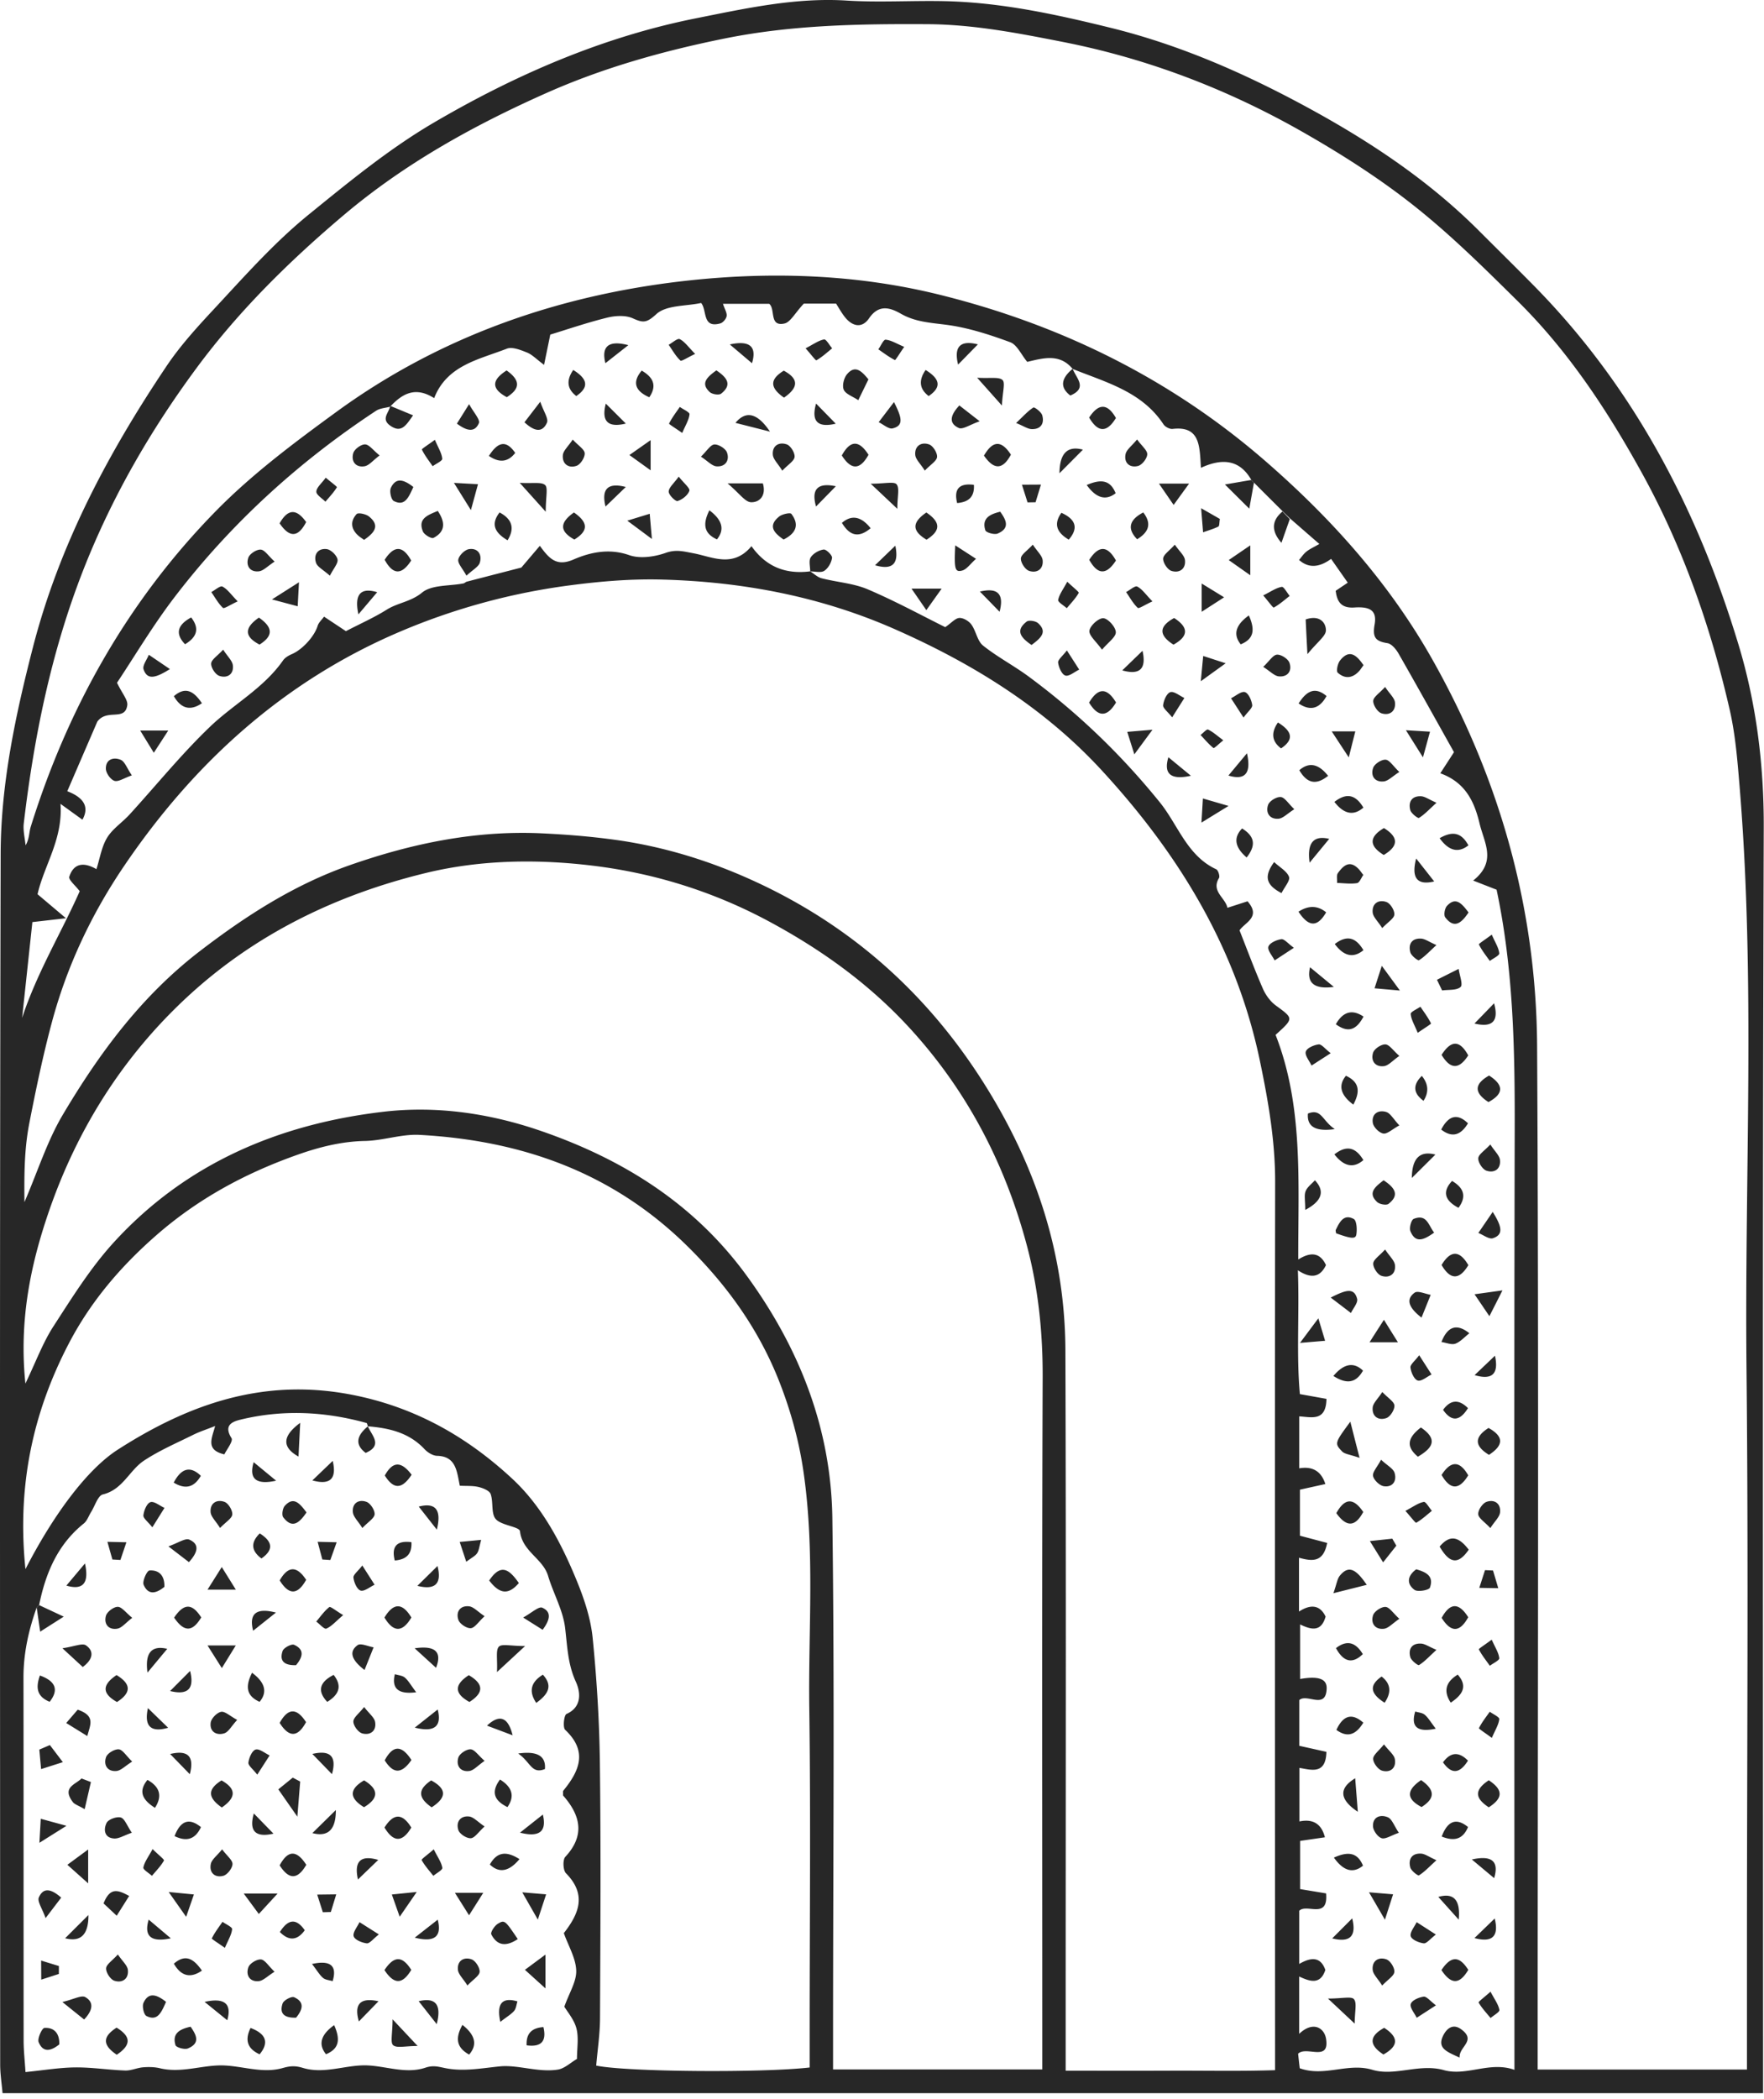
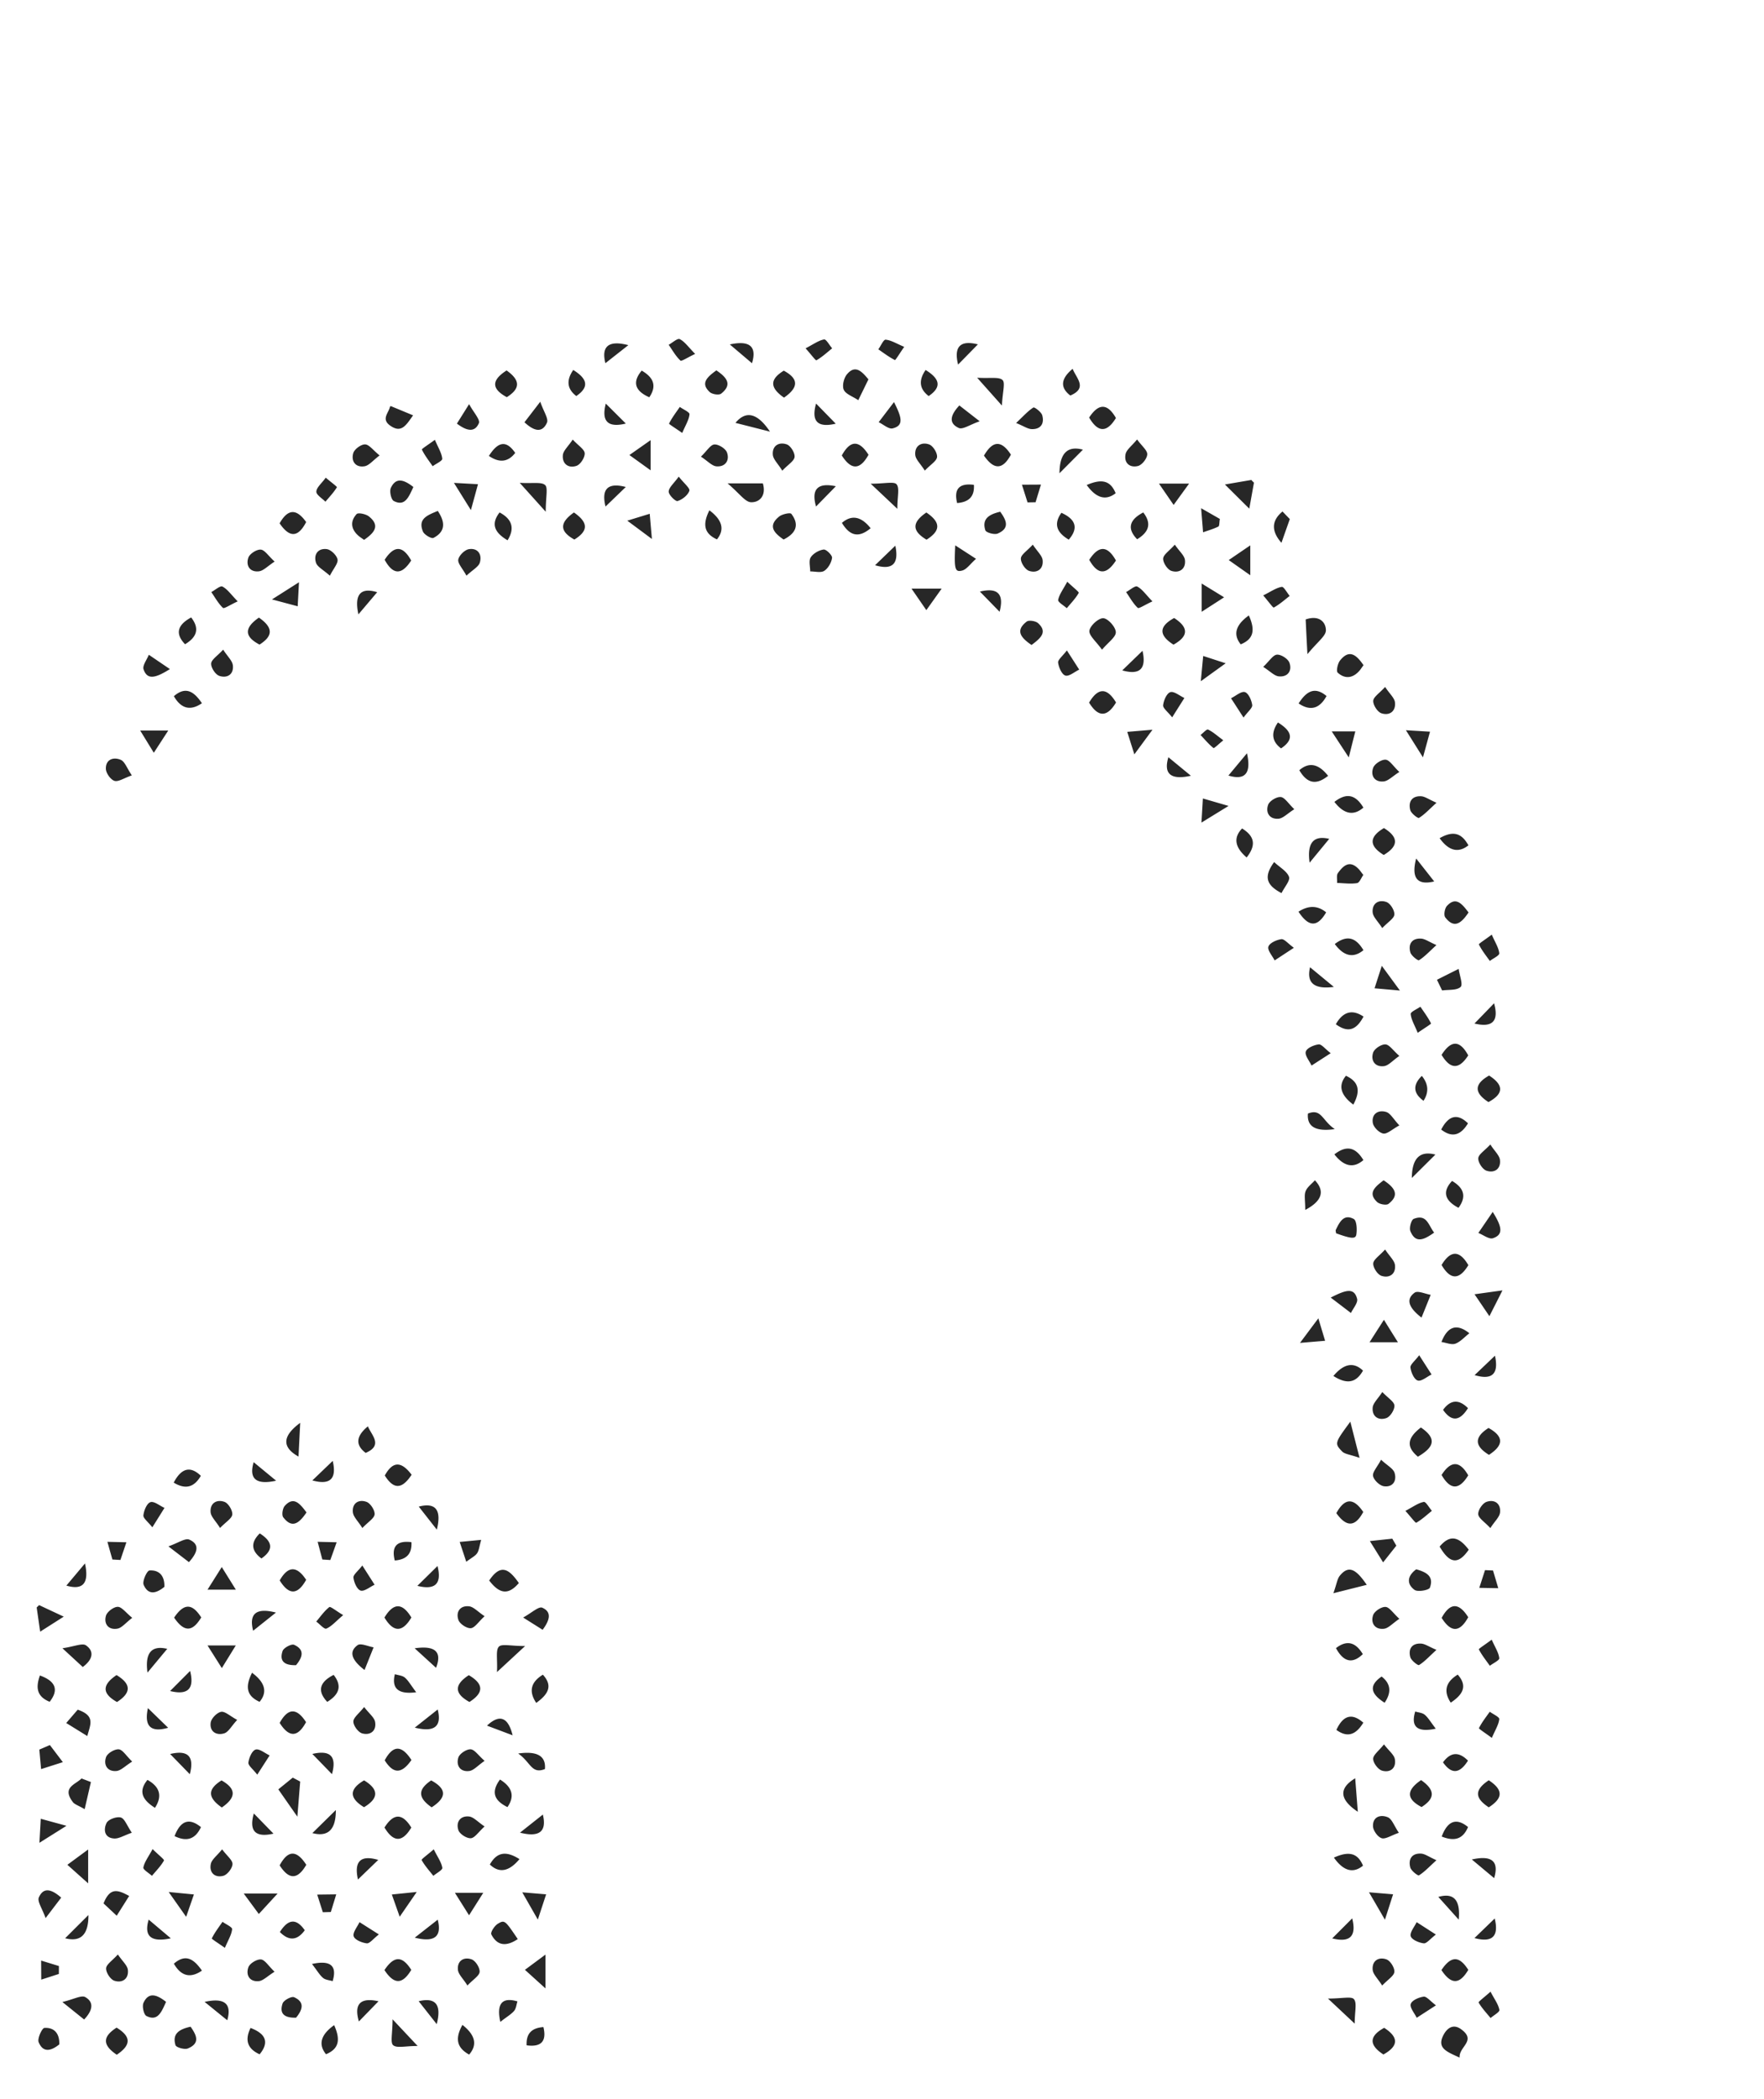
<svg xmlns="http://www.w3.org/2000/svg" width="232" height="276" fill="none">
-   <path d="M3.348 206.317c3.695-7.186 8.13-13.135 12.143-15.71 9.362-6.008 19.18-9.457 30.723-7.23 8.35 1.613 15.197 5.525 21.161 11.059 3.919 3.636 6.48 8.511 8.516 13.495.965 2.363 1.8 4.892 2.053 7.411.55 5.491.885 11.02.953 16.54.139 11.168.068 22.339.017 33.51-.01 2.088-.33 4.174-.502 6.202 3.97.837 21.823.971 28.073.25v-4.774c0-14.127.147-28.255-.048-42.38-.145-10.448.761-20.911-.789-31.356-.6-4.046-1.683-7.901-3.132-11.611-2.692-6.892-6.9-12.774-12.26-18.017-9.819-9.603-21.716-13.759-35.067-14.486-2.374-.129-4.788.752-7.191.8-3.136.063-6.07.816-8.97 1.847-6.78 2.412-12.95 5.727-18.458 10.541-4.727 4.131-8.65 8.748-11.512 14.23-4.745 9.092-6.832 18.781-5.71 29.679Zm133.735 65.788v-5.191c0-28.593-.058-57.186.047-85.778.023-5.892-.562-11.662-2.062-17.313-2.873-10.818-7.928-20.52-15.55-28.778-5.232-5.669-11.346-10.082-18.188-13.787-7.378-3.994-15.191-6.428-23.295-7.424-7.246-.89-14.752-.806-21.942.931-11.817 2.853-22.572 8.058-31.548 16.395-8.362 7.768-14.343 17.231-18.065 27.983-2.466 7.12-3.994 14.495-3.139 22.776 1.401-2.912 2.298-5.385 3.693-7.535 2.464-3.801 4.897-7.71 7.935-11.034 9.502-10.398 21.744-15.571 35.504-17.174 6.989-.814 13.988.228 20.617 2.508 10.79 3.713 20.17 9.539 27.077 18.998 6.986 9.566 11.144 20.167 11.303 31.936.306 22.672.092 45.352.093 68.03v4.457h27.52Zm3.075.165c4.902 0 9.318.016 13.733-.004 4.549-.021 9.099.088 13.806-.069v-2.912c-.009-37.957-.041-75.914.008-113.87.008-5.392-.895-10.601-1.988-15.85-3.088-14.887-10.702-27.303-20.833-38.292-7.607-8.254-16.999-14.049-27.218-18.553-9.736-4.29-19.99-6.227-30.565-6.514-4.052-.11-8.072.222-12.141.757a85.118 85.118 0 0 0-22.29 6.065c-15.296 6.49-27.133 17.24-36.358 30.849-4.26 6.286-7.512 13.134-9.507 20.603-1.167 4.366-2.074 8.725-2.938 13.143-.672 3.434-.687 6.689-.653 10.44 1.777-4.124 3-8.043 5.038-11.479 4.821-8.126 10.362-15.634 18.042-21.531 6.12-4.701 12.49-8.772 19.73-11.303 8.135-2.846 16.513-4.59 25.228-4.179 3.241.154 6.436.409 9.67.855 6.488.898 12.62 2.819 18.456 5.514 12.712 5.869 22.739 14.848 30.208 26.788 6.692 10.7 10.49 22.213 10.534 34.818.103 29.74.036 59.481.038 89.221v5.503Zm89.599-.153v-15.6c0-25.472.206-50.946-.057-76.416-.271-25.571 1.199-51.166-.912-76.711-.279-3.381-.55-6.805-1.306-10.097-2.497-10.899-6.176-21.408-11.605-31.217-4.485-8.118-9.585-15.861-16.214-22.424-4.418-4.368-8.854-8.768-13.716-12.614-4.55-3.604-9.511-6.767-14.563-9.65-9.872-5.632-20.422-9.679-31.591-11.873-5.856-1.151-11.739-2.3-17.765-2.334-8.958-.05-17.852.09-26.723 1.882-8.098 1.636-16.014 3.86-23.486 7.187-9.485 4.222-18.559 9.225-26.62 16.041-7.164 6.058-13.784 12.578-19.325 20.067-6.078 8.215-11.184 17.042-14.941 26.64-4.205 10.741-6.459 21.886-7.807 33.266-.112.939.148 1.922.235 2.885.514-.849.448-1.693.682-2.443 4.913-15.73 12.836-29.783 24.378-41.54 4.753-4.84 10.295-8.976 15.8-12.992 13.906-10.146 29.805-15.553 46.71-17.332 10.825-1.138 21.874-.749 32.586 1.897 15.951 3.938 30.423 11.054 42.841 21.83 8.649 7.504 16.303 16.013 21.995 26.091 8.912 15.786 13.7 32.806 13.807 50.874.238 43.055.074 86.111.074 129.168v5.415h27.523Zm-123.2-196.994.009.01c.496.31.954.762 1.493.901 2.019.522 4.185.653 6.072 1.457 3.661 1.56 7.17 3.478 10.186 4.971.84-.579 1.339-1.188 1.863-1.21.526-.023 1.251.414 1.58.872.612.853.773 2.154 1.53 2.76 1.883 1.506 4.061 2.64 6.005 4.077 6.456 4.77 12.174 10.265 17.25 16.542 2.388 2.956 3.579 7.015 7.406 8.792.263.12.51.91.37 1.151-1.06 1.761.83 2.565 1.109 3.916.953-.307 1.831-.592 2.645-.855 1.839 2.099-.378 2.78-1.052 3.822 1.035 2.624 1.988 5.188 3.08 7.69.362.822.969 1.656 1.684 2.182 2.357 1.731 2.398 1.677-.025 3.869 3.68 9.394 2.957 19.363 2.982 29.538 1.676-1.059 2.883-.894 3.647.732-.764 1.607-1.955 1.831-3.696.684.213 5.69-.214 11.049.263 16.281 1.404.25 2.463.441 3.498.627-.057 3.027-1.979 2.389-3.581 2.3v6.832c1.753-.303 2.897.385 3.433 2.065-1.191.264-2.373.525-3.342.741v6.054l3.581.948c-.509 2.637-2.013 2.409-3.705 1.948v7.076c1.586-1.03 2.785-.836 3.499.661-.591 2.118-1.971 1.697-3.351 1.032v7.172c2.431-.424 3.548-.012 3.491 1.282-.115 2.796-2.579.586-3.597 1.487v6.018l3.564.794c-.074 3.062-2.029 2.351-3.548 2.111v7.041c1.791-.375 2.907.32 3.351 2.084l-3.261.474v6.335l3.417.567c.312 3.475-2.554 1.29-3.532 2.282v6.993c1.594-.928 2.817-.951 3.433.79-.657 2.006-2.061 1.509-3.441.862v7.539c1.791-1.707 3.285-.825 3.532.639.509 3.121-2.604.892-3.672 1.978.074.687.14 1.301.214 1.909 3.261 1.172 6.333-.766 9.544.201 2.973.895 6.168-.865 9.404.042 3.006.842 6.046-1.199 9.29-.035v-5.92c0-39.253-.058-78.508.033-117.761.024-10.573-.173-21.097-2.382-31.49-.822-.32-1.668-.648-3.08-1.201 3.154-2.517 1.445-4.96.837-7.523-.714-3-1.946-5.414-5.158-6.583.657-1.018 1.15-1.772 1.799-2.776-2.398-4.277-4.821-8.647-7.302-12.982-.328-.56-.903-1.264-1.453-1.35-1.569-.25-1.988-.75-1.684-2.461.312-1.786-.542-2.376-2.653-2.231-1.676.115-2.292-.69-2.464-2.197.542-.367 1.068-.716 1.585-1.066l-2.193-3.127c-1.599 1.175-3.003 1.221-4.213.138.32-.369.591-.798.969-1.095.443-.352.977-.589 1.7-1.005-1.388-1.203-2.604-2.265-3.827-3.327-.337-.323-.666-.645-.994-.967a1493.17 1493.17 0 0 1-3.778-3.768 3.096 3.096 0 0 1-.346-.355c-1.494-2.617-3.736-2.932-6.628-1.596-.189-2.761-.049-5.546-3.729-5.115-.379.044-.979-.269-1.196-.6-2.842-4.314-7.561-5.517-11.941-7.284l-.015-.013c-1.715-2.073-3.906-1.4-5.965-.918-.798-.964-1.341-2.253-2.237-2.583-2.699-.994-5.496-1.904-8.331-2.283-2.1-.28-4.119-.362-6.036-1.456-1.406-.801-2.904-1.303-4.197.592-.952 1.395-2.248 1.057-3.227-.217-.471-.614-.848-1.302-1.109-1.71h-4.249c-1.182 1.263-1.757 2.443-2.553 2.616-2.035.444-1.144-1.892-1.995-2.59h-6.084c.234.71.546 1.186.483 1.607-.054.366-.477.868-.832.967-2.406.673-1.716-1.713-2.521-2.685-2.024.432-4.58.264-5.888 1.46-1.292 1.18-1.736 1.171-3.099.556-.953-.43-2.298-.352-3.367-.089-2.62.644-5.182 1.526-7.486 2.228l-.82 3.98c-1.023-.76-1.573-1.358-2.254-1.627-.833-.331-1.927-.779-2.644-.499-3.678 1.436-7.872 2.171-9.556 6.501-2.466-1.568-4.161-.586-5.714 1.042l-.095.086c-.613.17-1.32.199-1.826.531-10.157 6.688-19.049 14.783-26.448 24.43-2.91 3.792-5.36 7.935-7.627 11.332.684 1.432 1.448 2.26 1.348 2.963-.306 2.145-2.665.407-3.94 2.152-1.153 2.67-2.55 5.904-3.95 9.15 2.24.857 2.904 2.105 1.993 3.744l-2.885-2.082c.337 4.649-2.173 8.117-3.017 11.882l3.738 3.157-4.418.506-1.35 12.594c1.967-5.98 5.198-11.275 7.575-16.655-.568-.755-1.499-1.501-1.369-1.907.555-1.731 1.854-1.989 3.568-.992.46-1.434.678-2.939 1.404-4.134.713-1.174 1.985-1.995 2.94-3.037 3.524-3.856 6.824-7.943 10.587-11.548 3.115-2.984 7.063-5.073 9.608-8.723.26-.371.732-.648 1.164-.834 1.409-.603 2.973-2.345 3.387-3.708.136-.447.553-.81.846-1.217l2.875 1.908c1.924-.998 3.72-1.792 5.367-2.826 1.456-.914 3.175-1.035 4.642-2.24 1.28-1.055 3.595-.849 5.45-1.212.153-.03.28-.188.433-.228 2.477-.646 4.957-1.282 7.18-1.856L71 71.767c1.24 1.702 2.195 2.768 4.428 1.8 2.18-.946 4.682-1.503 7.324-.574 1.411.496 3.32.225 4.793-.297 1.373-.486 2.347-.194 3.65.049 2.468.46 5.212 1.983 7.638-.932 1.979 2.79 4.605 3.711 7.723 3.31ZM4.824 211.359c-1.063 2.986-1.742 6.033-1.737 9.234.024 15.919.005 31.837.02 47.757.002 1.255.147 2.51.245 4.097 2.399-.239 4.474-.592 6.552-.613 2.186-.02 4.372.333 6.563.408.778.026 1.562-.357 2.353-.42.728-.058 1.496-.049 2.2.12 2.772.667 5.46-.382 8.08-.372 2.625.009 5.367 1.119 8.068.349.999-.285 1.654-.328 2.673-.019 2.694.82 5.435-.325 8.062-.337 2.62-.012 5.37 1.207 8.056.304 1.06-.355 1.725-.11 2.678.075 2.36.461 4.74-.011 7.125-.246 2.35-.23 5.033.83 7.605.426.886-.14 1.672-.914 2.517-1.406 0-1.402.247-2.776-.07-4.003-.305-1.171-1.198-2.188-1.593-2.865.646-1.826 1.612-3.305 1.564-4.75-.054-1.626-1.025-3.22-1.63-4.919 1.893-2.437 3.117-4.997.284-7.87-.393-.398-.448-1.776-.086-2.166 2.701-2.905 1.904-5.567-.303-8.069.018-.324-.037-.539.045-.64 2.127-2.598 3.224-5.167.24-7.982-.338-.319-.156-1.947.172-2.092 2.178-.961 1.764-3.067 1.237-4.213-1.077-2.34-1.127-4.672-1.42-7.103-.28-2.335-1.553-4.535-2.24-6.84-.682-2.284-3.396-3.197-3.694-5.861-.069-.623-2.45-.753-3.19-1.608-.632-.731-.295-2.227-.667-3.286-.159-.451-.999-.786-1.589-.931-.753-.182-1.567-.118-2.47-.167-.396-1.901-.49-3.872-2.99-3.932-.566-.014-1.245-.443-1.657-.883-2.03-2.171-4.657-2.767-7.447-2.998l.006.004c-.062-.151-.092-.413-.188-.441-5.514-1.526-11.073-1.793-16.65-.418-1.167.288-2.096.823-1.1 2.412.25.398-.652 1.521-.942 2.135-2.527-.597-1.626-2.124-1.212-3.731-1.14.453-2.04.738-2.875 1.154-2.185 1.084-4.453 2.056-6.477 3.393-1.924 1.271-2.792 3.818-5.409 4.448-.663.16-1.043 1.507-1.55 2.31-.32.51-.522 1.161-.965 1.515-3.452 2.772-5.025 6.547-5.875 10.73l-.32.31Zm227.052 63.862H.335c-.11-1.267-.311-2.516-.311-3.763-.012-53.061-.073-106.121.062-159.181.024-9.203 1.942-18.218 4.241-27.147 3.477-13.499 9.9-25.564 17.595-37.019 1.808-2.689 4.033-5.125 6.25-7.506 3.983-4.277 7.88-8.693 12.412-12.376 5.28-4.29 10.606-8.667 16.447-12.09C67.797 9.827 79.302 4.843 91.562 2.401 98.004 1.119 104.573-.346 111.32.073c4.254.266 8.54-.009 12.809.077 7.465.15 14.709 1.727 21.924 3.503 9.011 2.218 17.438 5.899 25.57 10.293 8.32 4.496 16.164 9.67 22.89 16.399 2.399 2.401 4.822 4.783 7.204 7.201 13.166 13.36 21.585 29.515 26.94 47.252 2.332 7.71 3.334 15.738 3.31 23.956-.173 53.553-.091 107.106-.091 160.659v5.807Z" fill="#272727" />
  <path d="M144.936 85.425c-.772-1.086-1.734-1.855-1.655-2.495.081-.658 1.205-1.675 1.825-1.642.622.034 1.623 1.155 1.646 1.828.023.647-.994 1.33-1.816 2.309Zm47.031 185.121c-1.642-.763-2.998-1.212-2.16-2.899.411-.84 1.224-1.652 2.349-.838 2.103 1.526-.312 2.285-.189 3.737ZM114.215 49.881l-1.335 2.735c-.759-.508-1.652-.796-1.908-1.367-.234-.526.007-1.532.409-2.02 1.092-1.323 1.956-.41 2.834.652ZM95.69 63.557h4.641c.48 1.647-.47 2.523-1.564 2.478-.773-.031-1.503-1.148-3.077-2.478Zm82.889 174.665c-2.42-1.614-2.535-3.083-.345-4.404.107 1.339.198 2.475.345 4.404Zm-6.628-152.207a630.516 630.516 0 0 1-.23-4.567c1.807-.624 2.661.383 2.661 1.431 0 .752-1.1 1.503-2.431 3.136Zm-.287 73.072c0-1.255-.164-1.931.049-2.459.214-.551.797-.96 1.224-1.439 1.352 1.438.928 2.737-1.273 3.898Zm24.344-8.603c.592.911 1.208 1.447 1.265 2.042.132 1.188-.747 1.759-1.782 1.4-.509-.179-1.101-1.084-1.068-1.628.025-.516.821-.99 1.585-1.814Zm-11.967-48.981c-.92.579-1.462 1.182-2.061 1.244-1.191.12-1.75-.761-1.38-1.791.181-.516 1.092-1.105 1.634-1.067.518.038.986.837 1.807 1.614Zm0 46.471c-.961.52-1.609 1.163-2.119 1.068-.55-.103-1.289-.85-1.371-1.404-.181-1.173.706-1.746 1.757-1.432.559.167.945.929 1.733 1.768Zm-19.794-67.053c.879 1.952.616 3.113-1.068 3.8-1.035-1.287-.679-2.553 1.068-3.8Zm15.055 34.123c-.271.371-.501 1.022-.829 1.073-.846.133-1.742.003-2.62-.023.032-.438-.107-.993.106-1.295.698-.965 1.536-1.776 2.719-.546.222.23.394.5.624.791ZM49.925 59.884c-.879.657-1.386 1.326-1.985 1.424-1.191.193-1.782-.677-1.48-1.724.15-.52 1.019-1.162 1.551-1.151.536.01 1.057.76 1.914 1.451Zm25.4-2.088c.752.813 1.546 1.287 1.574 1.804.03.55-.55 1.463-1.065 1.645-1.041.369-1.912-.228-1.808-1.398.053-.595.695-1.137 1.299-2.05Zm111.55 129.896c2.259 1.543 1.602 2.667-.394 3.843-1.544-1.286-1.429-2.444.394-3.843ZM92.186 60.043c.797-.766 1.26-1.57 1.769-1.601.55-.034 1.468.537 1.655 1.051.374 1.032-.203 1.917-1.377 1.825-.592-.046-1.137-.681-2.047-1.275Zm98.788 95.234c1.511.888 1.971 2.014.846 3.533-1.857-.972-2.139-2.15-.846-3.533ZM29.35 85.42c.594.921 1.208 1.462 1.275 2.063.136 1.21-.77 1.733-1.787 1.382-.512-.176-1.098-1.081-1.065-1.621.032-.52.817-.995 1.577-1.823Zm163.718 62.281c-.895 1.48-2.012 1.997-3.524.818.981-1.879 2.155-2.152 3.524-.818Zm-90.181-85.814c-.582-.936-1.194-1.491-1.244-2.093-.102-1.21.827-1.72 1.836-1.362.504.18 1.074 1.11 1.024 1.645-.049.532-.842.992-1.616 1.81Zm18.743-.009c-.586-.924-1.209-1.475-1.257-2.074-.095-1.189.811-1.732 1.83-1.365.509.184 1.083 1.107 1.038 1.646-.044.525-.841.987-1.611 1.793Zm48.596 44.521c-.928.585-1.486 1.205-2.078 1.251-1.199.095-1.724-.825-1.363-1.834.181-.503 1.109-1.066 1.651-1.02.526.045.985.836 1.79 1.603Zm-20.678-48.617c.639.88 1.363 1.44 1.337 1.962-.026.55-.687 1.392-1.218 1.526-1.084.273-1.876-.402-1.63-1.568.125-.587.803-1.055 1.511-1.92Zm29.763 48.407c-1.287 1.118-2.558.868-3.812-.751 1.635-1.271 2.81-.921 3.812.751Zm4.73 32.649c-.903.625-1.429 1.273-2.028 1.344-1.183.143-1.758-.747-1.421-1.776.164-.513 1.068-1.104 1.61-1.084.517.02 1.01.791 1.839 1.516Zm11.967 62.082c-.763-.827-1.56-1.304-1.593-1.828-.033-.539.567-1.438 1.092-1.62 1.035-.365 1.906.211 1.775 1.399-.066.598-.682 1.135-1.274 2.049Zm-32.049-88.176c-1.566-1.336-1.765-2.608-.599-3.816 1.445.91 2.02 2.015.599 3.816Zm29.207 91.019c-1.527 2.222-2.652 1.584-3.827-.41 1.282-1.523 2.431-1.434 3.827.41Zm-3.827-93.552c1.938-1.126 2.981-.511 3.786.938-1.325 1.046-2.587.733-3.786-.938Zm-46.415-46.439c1.953-.848 3.12-.611 3.804 1.08-1.294 1.01-2.561.65-3.804-1.08Zm-95.041 7.213c-.424-.303-.562-.389-.684-.492-1.035-.873-1.19-1.925-.297-2.9.203-.222 1.211-.011 1.608.303 1.544 1.226.708 2.17-.627 3.089Zm131.871 137.397c-1.577.395-2.645.665-4.386 1.102.444-1.265.509-1.889.838-2.296 1.191-1.47 2.168-.824 3.548 1.194Zm4.287 4.468c-.903.608-1.437 1.245-2.036 1.309-1.183.129-1.758-.755-1.413-1.79.172-.516 1.084-1.112 1.626-1.083.518.028 1.002.816 1.823 1.564ZM57.577 67.18c1.187 1.76.765 2.857-.568 3.546-.265.137-1.213-.418-1.387-.843-.684-1.668.56-2.129 1.955-2.703Zm9.177 3.862c-1.744-1.036-2.216-2.154-1.05-3.662 1.668.88 2.017 2.1 1.05 3.662ZM93.297 67.1c1.708 1.268 2.04 2.542.994 3.822-1.621-.742-1.962-1.886-.994-3.822Zm82.408 149.604c1.503-1.163 2.628-.704 3.531.79-1.357 1.314-2.535 1.051-3.531-.79ZM103.059 70.94c-1.226-.846-2.134-1.765-.588-3.021.4-.324 1.46-.548 1.607-.354 1.148 1.512.515 2.604-1.019 3.374Zm87.742 152.934c-.986-1.487-.679-2.716.92-3.686 1.265 1.447.78 2.549-.92 3.686ZM110.729 68.75c1.274-1.097 2.533-.862 3.777.704-1.613 1.353-2.775.96-3.777-.703Zm56.845 44.6c.763.711 1.683 1.205 1.954 1.939.181.48-.566 1.307-.985 2.142-1.906-1-2.44-2.083-.969-4.081ZM140.56 70.957c-1.453-.87-2.097-1.953-.965-3.53 1.933.87 2.254 2.047.965 3.53Zm9.801-3.577c1.172 1.51.679 2.624-.805 3.524-1.333-1.37-1.065-2.545.805-3.524Zm28.941 159.128c-.879 1.438-1.963 2.1-3.54.95.887-1.939 2.067-2.255 3.54-.95Zm2.719 2.852c.657.863 1.322 1.353 1.429 1.942.206 1.169-.599 1.823-1.675 1.515-.526-.149-1.175-1.006-1.175-1.55-.008-.521.739-1.052 1.421-1.907Zm-.222-46.333c.764.805 1.561 1.27 1.594 1.783.032.547-.543 1.459-1.052 1.642-1.035.37-1.913-.198-1.807-1.378.05-.592.674-1.133 1.265-2.047Zm-4.205 3.902c.493 1.938.764 3.008 1.215 4.758-1.281-.45-1.963-.489-2.299-.848-1.019-1.065-.97-1.114 1.084-3.91Zm-2.226-6.009c1.374-1.638 2.672-1.873 3.893-.703-.879 1.547-2.045 1.886-3.893.703ZM36.119 73.84c-.926.597-1.47 1.214-2.072 1.28-1.212.135-1.732-.779-1.385-1.794.175-.51 1.085-1.096 1.624-1.06.526.035 1.003.817 1.833 1.575Zm147.857 167.146c-1.035.354-1.774.877-2.275.706-.518-.174-1.117-1.019-1.126-1.585-.032-1.261 1.027-1.554 1.955-1.161.534.225.805 1.081 1.446 2.04Zm9.1-.758c-.714 1.698-1.905 1.874-3.466 1.25.783-2.082 1.939-2.498 3.466-1.25ZM43.385 75.698c-.868-.78-1.643-1.149-1.825-1.709-.343-1.064.257-1.933 1.413-1.787.548.069 1.305.803 1.416 1.349.105.513-.513 1.174-1.004 2.147Zm138.25 116.234c.846.783 1.594 1.159 1.774 1.717.329 1.055-.23 1.935-1.404 1.768-.551-.078-1.315-.803-1.421-1.343-.099-.514.542-1.169 1.051-2.142ZM61.348 75.694c-.523-.964-1.17-1.615-1.073-2.124.103-.547.857-1.284 1.412-1.366 1.178-.176 1.734.72 1.42 1.768-.166.558-.925.939-1.759 1.722Zm114.086 168.555c1.955-.887 3.121-.625 3.827 1.058-1.298 1.063-2.573.71-3.827-1.058ZM106.557 75.124c.003-.626-.217-1.395.068-1.84.333-.517 1.083-.947 1.701-1.027.341-.044 1.147.755 1.103 1.092-.08.621-.508 1.373-1.025 1.708-.443.287-1.213.07-1.838.076l-.009-.01Zm59.579 12.559c.821-.774 1.29-1.572 1.815-1.606.542-.036 1.454.551 1.635 1.068.378 1.042-.214 1.902-1.397 1.786-.591-.057-1.133-.665-2.053-1.248Zm13.191-.221c-.304.424-.394.561-.493.683-.871 1.026-1.922 1.188-2.899.299-.222-.2-.008-1.21.312-1.607 1.224-1.536 2.168-.708 3.08.625Zm2.456 173.607c-.584-.927-1.2-1.475-1.249-2.073-.107-1.2.797-1.73 1.815-1.364.51.184 1.085 1.104 1.035 1.644-.041.521-.829.984-1.601 1.793ZM135.834 71.611c.603.913 1.231 1.45 1.293 2.047.124 1.188-.763 1.752-1.792 1.399-.513-.176-1.098-1.082-1.069-1.627.027-.517.813-.994 1.568-1.819Zm45.957 50.419c-.591-.92-1.207-1.465-1.257-2.059-.106-1.187.789-1.735 1.815-1.367.51.184 1.076 1.1 1.035 1.645-.032.512-.829.974-1.593 1.781Zm-27.279-50.416c.618.902 1.267 1.433 1.333 2.029.131 1.184-.756 1.754-1.786 1.419-.512-.167-1.106-1.072-1.081-1.614.026-.522.802-1.01 1.534-1.834ZM26.555 92.466c-1.512 1.034-2.741.725-3.687-.928 1.47-1.27 2.574-.746 3.687.928Zm149.133 42.206c.948-1.666 2.16-2.001 3.639-1.006-.879 1.654-1.938 2.254-3.639 1.006Zm-4.895-42.18c1.076-1.688 2.177-2.22 3.672-.974-.92 1.684-2.144 2.008-3.672.974Zm11.376-2.169c.599.91 1.232 1.443 1.297 2.038.124 1.181-.739 1.775-1.782 1.424-.517-.173-1.101-1.084-1.076-1.633.025-.519.813-1 1.561-1.829ZM84.397 48.731c1.468.848 2.07 1.933.997 3.506-1.918-.848-2.25-2.017-.997-3.506Zm93.591 96.509c-1.692-1.258-2.015-2.523-.969-3.794 1.593.748 2.012 1.866.969 3.794Zm4.181 19.05c.607.917 1.232 1.455 1.297 2.056.132 1.195-.764 1.751-1.79 1.402-.509-.173-1.101-1.083-1.068-1.622.033-.527.813-1.007 1.561-1.836ZM101.266 56.752l-4.54-1.151c1.39-1.67 2.903-1.286 4.54 1.15ZM17.34 101.949c-1.041.361-1.78.887-2.292.72-.513-.168-1.11-1.019-1.124-1.583-.031-1.248 1.004-1.584 1.957-1.179.535.228.804 1.081 1.459 2.042Zm153.544-.676c1.27-1.105 2.532-.859 3.786.738-1.626 1.305-2.793.943-3.786-.738Zm8.427 51.261c-1.282 1.111-2.552.861-3.812-.75 1.635-1.275 2.81-.908 3.812.75Zm13.938 22.769c-.633.493-1.167 1.12-1.84 1.37-.501.185-1.175-.122-1.832-.218.811-2.081 2.034-2.465 3.672-1.152Zm-13.93-50.368c-1.314 1.08-2.571.81-3.77-.809 1.651-1.262 2.792-.824 3.77.809ZM25.143 81.186c1.173 1.509.693 2.626-.804 3.522-1.31-1.356-1.042-2.53.804-3.522Zm171.473 97.069c.526 2.393-.367 3.243-2.677 2.552.952-.906 1.708-1.627 2.677-2.552Zm-3.548 6.896c-.986 1.571-2.062 1.962-3.277.225.985-1.353 2.078-1.428 3.277-.225Zm2.76 6.14c-1.832-1.123-2.045-2.263-.058-3.536 1.955 1.082 2.078 2.226.058 3.536Zm-6.234 2.647c1.199-1.871 2.365-1.941 3.507.047-1.216 1.992-2.374 1.915-3.507-.047ZM82.64 45.382l-3.02 2.374c-.56-2.252.448-3.044 3.02-2.374Zm8.786 1.153c-1.01.469-1.793 1.01-1.94.871-.619-.58-1.047-1.362-1.544-2.071.497-.272 1.171-.891 1.457-.746.66.334 1.132 1.04 2.027 1.946Zm4.558-1.247c2.614-.563 3.586.26 2.917 2.472l-2.916-2.472Zm9.967.51c1.032-.53 1.698-1.031 2.431-1.168.272-.05.704.756 1.062 1.171-.677.546-1.323 1.147-2.068 1.572-.101.058-.704-.767-1.425-1.575Zm12.97-.192c-.613.882-1.15 1.773-1.221 1.736-.769-.386-1.465-.918-2.181-1.41.321-.45.681-1.295.957-1.269.73.068 1.425.516 2.445.943Zm9.69-.326-2.603 2.657c-.581-2.359.287-3.245 2.603-2.657Zm50.683 153.521c-1.092 2.046-2.242 1.971-3.54.155 1.101-1.996 2.242-2.068 3.54-.155Zm5.544-.144c1.027-.536 1.684-1.04 2.415-1.176.271-.051.706.754 1.068 1.17-.674.544-1.315 1.144-2.054 1.566-.107.059-.706-.759-1.429-1.56ZM66.627 48.709c2 1.413 1.64 2.49.028 3.515-1.94-1.05-2.129-2.173-.028-3.515Zm8.765-.063c1.87 1.159 2.14 2.24.402 3.427-1.21-.92-1.344-2.062-.402-3.427Zm18.823.054c1.37.915 2.145 1.865.628 3.059-.287.226-1.179.085-1.497-.207-1.23-1.131-.405-1.94.87-2.852Zm8.896 3.584c-2.028-1.41-1.739-2.49-.03-3.547 1.966 1.058 1.985 2.19.03 3.547Zm18.624-3.637c1.878 1.157 2.155 2.239.404 3.427-1.218-.92-1.352-2.063-.404-3.427Zm19.346-.135c.476 1.221 2.003 2.51-.314 3.493-1.364-1.04-1.264-2.208.299-3.506l.015.013Zm-9.31 4.81-3.257-3.655c1.746.106 2.86-.14 3.336.301.386.359.007 1.543-.079 3.354Zm-80.386.068 2.94 1.219c-.951 1.372-1.562 2.36-2.99 1.366-1.247-.869-.217-1.666-.045-2.498l.095-.086Zm134.874 152.95c1.224.346 2.374.85 1.799 2.413-.124.329-1.602.596-2.021.291-1.043-.77-.985-1.815.222-2.704ZM68.977 55.522l2.078-2.7c.442 1.292 1.117 2.235.877 2.763-.637 1.41-1.728 1.08-2.955-.063Zm13.33.169c-2.358.582-3.236-.292-2.633-2.623l2.633 2.623Zm7.421 1.237c-.882-.621-1.771-1.16-1.734-1.235.385-.772.921-1.47 1.415-2.187.45.325 1.3.687 1.274.966-.07.733-.523 1.43-.955 2.456Zm103.373 155.713c-1.093 1.984-2.234 2.083-3.499.086 1.092-1.982 2.234-2.084 3.499-.086ZM107.33 53.063l2.584 2.645c-2.384.568-3.246-.314-2.584-2.645Zm10.248-.196c.995 1.974 1.354 3.083-.183 3.46-.513.125-1.216-.523-1.832-.817l2.015-2.643Zm8.596.443 2.673 2.082c-1.279.441-2.224 1.12-2.75.88-1.401-.64-1.074-1.733.077-2.962Zm7.465 2.307c.991-.932 1.565-1.589 2.272-2.035.138-.086 1.039.584 1.163 1.025.303 1.075-.19 1.862-1.402 1.813-.514-.022-1.015-.385-2.033-.803Zm55.281 161.316c-1.002.918-1.577 1.563-2.291 1.997-.14.085-1.019-.591-1.142-1.032-.296-1.074.197-1.855 1.413-1.789.509.027 1.002.393 2.02.824Zm7.269-1.342c.452 1.021.912 1.707.994 2.435.033.282-.797.661-1.24.997-.501-.707-1.052-1.391-1.446-2.154-.041-.082.83-.631 1.692-1.278ZM143.243 54.904c1.212-1.85 2.381-1.94 3.523.057-1.224 2.007-2.389 1.883-3.523-.057Zm-86.046 2.924c.44 1.044.895 1.747.968 2.488.028.284-.814.654-1.26.985-.495-.718-1.043-1.41-1.416-2.186-.046-.097.838-.641 1.708-1.287Zm7.103 2.119c1.18-1.859 2.27-2.138 3.459-.395-.934 1.21-2.087 1.342-3.46.395Zm46.413-.06c1.091-1.985 2.235-2.097 3.514-.089-1.091 1.956-2.234 2.099-3.514.089Zm71.39 163.998c-1.848-1.172-2.111-2.259-.394-3.446 1.199.927 1.33 2.076.394 3.446ZM129.411 59.906c1.11-1.925 2.248-2.121 3.543-.125-1.089 2.027-2.239 2.011-3.543.125Zm9.93 2.32c.02-2.62 1.048-3.653 3.085-3.102l-3.085 3.102Zm-84.976 1.807c-.64 1.404-1.128 2.579-2.572 1.842-.353-.18-.595-1.281-.387-1.725.678-1.446 1.735-1.074 2.96-.117Zm17.409 3.254-3.42-3.801c1.748.102 2.848-.145 3.338.291.402.36.082 1.53.082 3.51Zm10.528-3.254-2.664 2.569c-.572-2.328.316-3.185 2.664-2.57Zm27.629-.098-2.608 2.663c-.649-2.284.22-3.172 2.608-2.663Zm8.086 2.967-3.503-3.302c1.873 0 3.073-.32 3.405.081.41.495.098 1.588.098 3.22Zm7.864-.759c-.456-1.848.279-2.646 2.206-2.394.101 1.586-.71 2.277-2.206 2.394Zm39.04-2.681c-.165.894-.321 1.788-.616 3.42-1.216-1.204-1.964-1.95-3.204-3.18l3.474-.595c.107.13.222.247.346.355Zm23.909 163.834c-2.415.52-3.316-.233-2.702-2.259.427.133.936.162 1.248.424.444.369.747.91 1.454 1.835Zm7.375 1.212c-.862-.646-1.741-1.193-1.692-1.286.378-.765.92-1.447 1.421-2.153.444.326 1.282.698 1.249.971-.082.736-.534 1.432-.978 2.468ZM40.266 68.643c-1.045 2.01-2.162 2.121-3.493.165 1.08-1.892 2.198-1.984 3.493-.165Zm35.217-1.26c2.037 1.408 1.783 2.492.058 3.56-1.906-1.05-2.019-2.176-.058-3.56Zm46.351.003c1.978 1.337 1.834 2.431.023 3.577-1.748-1.052-2.115-2.147-.023-3.577Zm9.714-.101c.808 1.11 1.3 2.17-.333 2.87-.427.184-1.529-.127-1.624-.431-.489-1.547.55-2.106 1.957-2.439Zm61.52 164.213c-.994 1.575-2.062 1.968-3.285.224.991-1.361 2.086-1.436 3.285-.224ZM168.674 67.253l.961 1c-.337.951-.673 1.903-1.101 3.12-1.358-1.548-1.311-2.921.14-4.12ZM50.59 73.602c1.268-1.95 2.403-1.86 3.489.096-1.277 1.982-2.413 1.87-3.49-.096Zm64.496.718 2.666-2.571c.507 2.392-.382 3.25-2.666 2.57Zm31.682-.622c-1.27 1.967-2.415 1.876-3.512-.09 1.27-1.952 2.416-1.869 3.512.09ZM31.263 79.073c-1.01.462-1.795.997-1.94.858-.614-.585-1.039-1.37-1.532-2.08.5-.266 1.173-.874 1.463-.726.655.333 1.12 1.04 2.01 1.948ZM186.9 234.056c2.045 1.431 1.675 2.51.065 3.544-1.987-1.046-2.061-2.177-.065-3.544Zm8.903.023c2.021 1.327 1.782 2.408 0 3.558-1.618-1.072-2.135-2.148 0-3.558ZM47.137 80.78c-.557-2.611.266-3.583 2.47-2.914l-2.47 2.915Zm84.327-.343-2.586-2.652c2.346-.565 3.207.32 2.586 2.652Zm8.901-3.95c.782.748 1.577 1.357 1.511 1.473-.418.731-1.027 1.353-1.573 2.011-.403-.367-1.187-.807-1.133-1.087.139-.722.649-1.372 1.195-2.397Zm11.202 2.586c-1.007.46-1.789.992-1.933.854-.613-.584-1.037-1.366-1.53-2.077.501-.265 1.176-.873 1.465-.726.653.334 1.115 1.04 1.998 1.949Zm14.569-.786c1.035-.509 1.7-.999 2.439-1.12.271-.044.69.767 1.044 1.188-.682.531-1.339 1.12-2.087 1.528-.106.057-.69-.778-1.396-1.596ZM34.053 81.206c2.054 1.425 1.715 2.508.08 3.548-1.986-1.041-2.06-2.173-.08-3.549Zm101.615 3.599c-1.378-.934-2.192-1.88-.638-3.076.293-.225 1.186-.08 1.508.217 1.25 1.149.361 1.943-.87 2.86Zm18.67-.042c-1.986-1.267-1.91-2.412.084-3.504 1.957 1.262 1.883 2.407-.084 3.504ZM22.345 87.976c-1.89 1.185-2.969 1.466-3.462.04-.173-.502.437-1.275.69-1.923l2.772 1.883Zm117.97-2.456 1.623 2.525c-.617.292-1.342.93-1.82.78-.471-.148-.873-1.072-.953-1.7-.047-.379.576-.844 1.15-1.606Zm7.285 2.627 2.661-2.577c.538 2.371-.349 3.23-2.661 2.577Zm-4.364 4.235c1.192-2.014 2.368-1.982 3.545-.015-1.187 1.98-2.364 1.946-3.545.015Zm10.927 1.938c-.587-.745-1.231-1.207-1.189-1.592.07-.631.475-1.571.945-1.718.491-.153 1.227.478 1.852.766-.46.726-.92 1.452-1.608 2.545Zm9.386.029c-.715-1.1-1.175-1.818-1.643-2.537.616-.302 1.339-.953 1.824-.809.468.14.879 1.074.961 1.704.041.39-.575.863-1.142 1.642ZM188.92 244.59c-1.002.914-1.593 1.558-2.3 1.99-.139.083-1.026-.601-1.141-1.042-.279-1.068.189-1.879 1.412-1.816.518.027 1.011.416 2.029.868Zm4.657-.095c2.623-.59 3.6.228 2.932 2.452-.854-.712-1.585-1.325-2.932-2.452Zm-1.725 7.913c-1.248-1.39-1.905-2.125-2.685-2.991 2.037-.586 2.932.411 2.685 2.991Zm-14.012-.172c.592 2.346-.284 3.224-2.628 2.634.945-.944 1.692-1.691 2.628-2.634Zm11.006 2.128c-.755.573-1.215 1.199-1.601 1.154-.625-.073-1.569-.474-1.709-.935-.139-.498.485-1.224.781-1.849.714.462 1.437.925 2.529 1.63Zm5.076.464c.961-.927 1.709-1.655 2.661-2.576.575 2.351-.312 3.21-2.661 2.576ZM168.074 94.995c1.848 1.145 2.177 2.217.411 3.407-1.216-.911-1.352-2.047-.411-3.407Zm-11.449 7.004c-2.633.589-3.62-.223-2.96-2.434.852.701 1.588 1.309 2.96 2.434Zm7.376-2.956c.585 2.623-.228 3.599-2.44 2.93.707-.847 1.314-1.58 2.44-2.93Zm24.927 6.508c-1.01.917-1.593 1.561-2.308 1.993-.139.084-1.026-.594-1.141-1.032-.279-1.065.197-1.876 1.421-1.815.509.025 1.002.407 2.028.854Zm-6.915 3.327c1.938 1.194 1.946 2.369-.025 3.537-1.955-1.198-1.938-2.373.025-3.537Zm-9.774 4.554c-.362-2.586.498-3.631 2.579-3.134-.739.9-1.372 1.665-2.579 3.134Zm14.012-.554c1.084 1.379 1.684 2.137 2.373 3.018-2.244.546-3.036-.46-2.373-3.018Zm-15.474 6.997c1.319-.854 2.532-.826 3.638.086-1.1 1.882-2.226 2.06-3.638-.086Zm18.8 139.162c1.339-2.019 2.423-1.777 3.532-.027-1.043 1.748-2.127 2.146-3.532.027Zm3.565-139.06c-.937 1.398-1.881 2.196-3.064.641-.222-.291-.074-1.181.222-1.501 1.15-1.243 1.938-.347 2.842.86Zm-22.973 4.645c-1.101.721-1.815 1.191-2.53 1.66-.304-.612-.969-1.335-.821-1.809.148-.479 1.067-.897 1.7-.983.386-.053.871.567 1.651 1.132Zm18.751-.358c-1.002.913-1.585 1.558-2.3 1.993-.131.083-1.018-.599-1.133-1.041-.296-1.073.197-1.866 1.405-1.803.517.026 1.01.407 2.028.851Zm7.277-1.375c.444 1.031.912 1.724.986 2.457.033.289-.805.669-1.24 1.006-.509-.711-1.06-1.398-1.438-2.169-.049-.092.83-.643 1.692-1.294Zm-18.028 143.189-3.516-3.296c1.881 0 3.089-.32 3.417.082.419.492.099 1.59.099 3.214Zm10.685-2.405c-1.092.708-1.815 1.172-2.529 1.636-.296-.618-.937-1.345-.781-1.822.148-.472 1.068-.876 1.701-.955.377-.048.854.572 1.609 1.141Zm7.179-1.797c.534 1.02 1.035 1.676 1.166 2.401.049.273-.747.705-1.158 1.063-.55-.667-1.15-1.304-1.577-2.04-.049-.097.764-.703 1.569-1.424Zm-20.607-132.113c-2.579.345-3.623-.517-3.13-2.584.895.741 1.659 1.37 3.13 2.584Zm13.56-.936a856.08 856.08 0 0 1 2.858-1.432c.115.871.591 2.06.255 2.374-.518.474-1.594.338-2.431.461-.23-.468-.452-.936-.682-1.403Zm-2.53 6.974c-.419-1.038-.862-1.742-.92-2.477-.025-.282.821-.635 1.273-.955.485.721 1.019 1.42 1.396 2.195.033.081-.854.612-1.749 1.237Zm-4.411 130.828c1.947 1.249 1.89 2.403-.098 3.506-1.914-1.247-1.906-2.403.098-3.506Zm11.877-132.051c.928-.957 1.659-1.708 2.579-2.661.652 2.348-.208 3.235-2.579 2.661Zm-18.907 3.903c-1.092.701-1.807 1.164-2.522 1.625-.287-.622-.911-1.348-.755-1.838.139-.466 1.068-.87 1.692-.945.377-.045.838.585 1.585 1.158Zm18.086.288c-1.273 1.976-2.399 1.757-3.507-.067 1.306-2.044 2.439-1.885 3.507.067Zm-6.103 2.694c.871 1.063.945 2.155.222 3.277-1.363-.992-1.437-2.084-.222-3.277Zm8.846-.045c1.963 1.258 1.93 2.403-.082 3.488-1.938-1.242-1.865-2.386.082-3.488Zm-20.295 7.041c-2.508.364-3.685-.316-3.532-2.041 1.79-.717 1.856.92 3.532 2.041Zm10.135 6.428c.022-2.59 1.054-3.615 3.097-3.076-.945.938-1.692 1.682-3.097 3.076Zm-3.712.305c1.445.95 2.16 1.922.64 3.099-.279.22-1.174.056-1.494-.245-1.233-1.156-.345-1.952.854-2.854Zm-6.251 6.968c-.016-.155-.09-.34-.033-.461.485-.992 1.035-2.133 2.349-1.424.395.209.46 1.383.345 2.059-.106.6-.681.54-2.661-.174Zm12.895-.087c-1.371.967-2.439 1.453-3.121-.188-.18-.43.107-1.497.444-1.624 1.716-.672 1.905.811 2.677 1.812Zm7.705-2.725c1.182 1.895 1.47 2.976.032 3.46-.509.171-1.273-.438-1.922-.692l1.89-2.768Zm-6.727 6.979c1.191-1.965 2.365-1.961 3.523.023-1.191 1.969-2.365 1.965-3.523-.023Zm-14.579 4.287c1.971-1.007 3.08-1.366 3.474.17.123.519-.517 1.232-.813 1.856-.764-.58-1.519-1.16-2.661-2.026Zm11.942 2.63c-1.905-1.463-1.954-2.515-.903-3.276.419-.302 1.388.166 2.111.282-.354.88-.707 1.76-1.208 2.994Zm-.304 4.949 1.626 2.533c-.616.296-1.338.942-1.823.792-.468-.148-.879-1.075-.953-1.706-.049-.383.575-.852 1.15-1.619ZM42.842 62.808c.691.587 1.51 1.189 1.467 1.26-.422.684-.987 1.28-1.511 1.9-.428-.443-1.208-.9-1.191-1.327.02-.547.682-1.069 1.235-1.833Zm39.937-2.976 2.792-1.96v3.969a3191.78 3191.78 0 0 0-2.792-2.01ZM22.13 96.052c-.765 1.18-1.233 1.9-1.9 2.926l-1.794-2.926h3.695Zm37.962-40.354c.45-.717.902-1.437 1.604-2.56.59 1.094 1.486 2.04 1.282 2.51-.571 1.316-1.684.952-2.886.05Zm97.839 33.872c.148-1.607.23-2.463.312-3.32.821.266 1.634.532 2.957.962-1.216.878-1.93 1.389-3.269 2.359Zm26.184 40.671c-1.634-.143-2.48-.219-3.334-.295.254-.802.517-1.605.952-2.955l2.382 3.25Zm-22.537-24.273c-1.709 1.051-2.35 1.443-3.565 2.192.09-1.476.14-2.324.189-3.172l3.376.98Zm22.069 97.262-1.741 2.198c-.608-.979-1.06-1.7-1.741-2.799l2.948-.316c.181.305.353.611.534.917Zm12.238-30.172c-.731-1.075-1.207-1.783-1.955-2.88l3.672-.512c-.715 1.423-1.134 2.24-1.717 3.392Zm-24.911 3.513c1.002-1.339 1.511-2.03 2.415-3.229.402 1.349.648 2.15.887 2.952l-3.302.277Zm25.387 29.925.69 2.327-2.496-.043c.254-.777.501-1.555.755-2.332l1.051.048Zm-14.348-32.962c.64 1.033 1.1 1.773 1.84 2.951h-3.729c.755-1.191 1.232-1.929 1.889-2.951Zm-23.967-96.807c1.158.709 1.897 1.163 2.949 1.81-1.035.668-1.766 1.137-2.949 1.903v-3.713Zm-36.215 3.499-1.95-2.83h3.966a6498.35 6498.35 0 0 1-2.016 2.83ZM35.77 78.815l3.55-2.255-.168 3.156-3.383-.9Zm125.832-5.175c.937-.639 1.643-1.123 2.834-1.933v3.93c-1.216-.855-1.914-1.348-2.834-1.996Zm-35.972-1.935 2.737 1.772c-.753.662-1.228 1.398-1.847 1.55-.919.227-1.05-.184-.89-3.322Zm61.516 27.875c-1.076-1.708-1.47-2.342-2.242-3.567l3.17.191c-.222.802-.435 1.604-.928 3.376Zm-35.572-3.632-2.385 3.238-.934-2.958 3.319-.28ZM61.933 67.07l-2.231-3.578 3.162.174-.931 3.403Zm96.039-.247c1.216.696 1.873 1.07 2.464 1.412-.082.473-.049.926-.197 1-.641.313-1.339.514-2.012.755-.066-.857-.14-1.713-.255-3.167Zm19.417 32.762a1228.003 1228.003 0 0 1-2.243-3.42h3.105c-.205.795-.403 1.59-.862 3.42ZM82.5 68.46l2.951-.905.286 3.312c-1.342-.999-2.033-1.513-3.237-2.407Zm71.856-2.068-1.929-2.803h3.96c-.871 1.203-1.372 1.891-2.031 2.803Zm27.788 186.023c-1.002-1.732-1.38-2.381-2.094-3.606l3.17.265c-.263.802-.517 1.605-1.076 3.341ZM135.142 66.058l-.738-2.327 2.5-.014-.708 2.322-1.054.02Zm-45.875-3.389c.686.873 1.512 1.533 1.397 1.864-.204.584-.926 1.153-1.549 1.346-.265.082-1.176-.805-1.168-1.24.01-.537.67-1.063 1.32-1.97Zm71.621 34.668c-.583.471-1.208 1.086-1.29 1.022-.624-.5-1.15-1.13-1.7-1.72.337-.255.805-.798.986-.713.649.305 1.199.82 2.004 1.41ZM39.483 187.083l-.224 4.435c-2.208-1.227-2.133-2.706.224-4.435Zm-10.54 13.824c-.582-.929-1.196-1.48-1.244-2.076-.098-1.197.815-1.723 1.826-1.356.506.184 1.066 1.107 1.025 1.653-.038.514-.833.972-1.607 1.779Zm18.714.005c-.582-.925-1.185-1.469-1.246-2.068-.122-1.203.766-1.743 1.792-1.371.516.188 1.104 1.094 1.066 1.634-.038.52-.837.987-1.612 1.805Zm16.681 6.901c1.55-2.319 2.653-1.45 3.9.334-1.358 1.585-2.517 1.478-3.9-.334Zm-46.946 4.908c-.866.657-1.364 1.323-1.96 1.424-1.178.2-1.801-.638-1.497-1.699.151-.526 1.016-1.174 1.552-1.17.53.004 1.056.76 1.905 1.445Zm46.342-.213c-.822.753-1.3 1.544-1.827 1.576-.537.033-1.438-.568-1.617-1.085-.359-1.034.204-1.92 1.397-1.793.598.064 1.135.697 2.047 1.302ZM6.532 223.757c-1.723-.689-1.84-1.9-1.282-3.455 2.08.748 2.507 1.9 1.282 3.455Zm37.348-3.534c1.216 1.541.62 2.642-.84 3.549-1.327-1.407-1.047-2.59.84-3.549Zm26.646 3.684c-1.013-1.504-.722-2.74.874-3.709 1.313 1.442.759 2.531-.874 3.709Zm-39.331 2.234c-.774.836-1.148 1.596-1.703 1.767-1.047.322-1.942-.238-1.782-1.408.076-.553.815-1.311 1.363-1.418.507-.1 1.16.543 2.122 1.059Zm16.695-1.693c.67.874 1.342 1.37 1.445 1.965.204 1.182-.648 1.796-1.702 1.502-.521-.146-1.158-1.013-1.158-1.554-.001-.528.741-1.058 1.416-1.913Zm19.529 3.717-3.372-1.27c1.656-1.551 2.78-1.128 3.372 1.27Zm.677 26.795c-1.691 1.131-2.794.728-3.478-.617-.136-.268.417-1.129.85-1.392.904-.549.958-.459 2.628 2.009Zm-50.709-23.34c-.933.581-1.486 1.192-2.085 1.241-1.206.097-1.71-.833-1.348-1.835.183-.503 1.112-1.056 1.66-1.015.514.041.969.836 1.773 1.609Zm46.346-.094c-.903.622-1.429 1.261-2.024 1.335-1.195.148-1.751-.748-1.425-1.773.162-.509 1.063-1.104 1.605-1.08.524.023 1.013.791 1.844 1.518Zm-51.775 2.785c-.25 1.075-.497 2.15-.824 3.567-.854-.5-1.32-.625-1.552-.931-1.473-1.944.328-2.284 1.14-3.106l1.236.47Zm8.422 3.391c-1.704-1.078-2.194-2.188-.987-3.674 1.652.92 1.98 2.144.987 3.674Zm19.1-3.455-.371 4.618-2.504-3.592 1.9-1.541.976.515Zm26.278-.266c1.633 1.005 1.96 2.213.982 3.626-1.725-.852-2.212-1.953-.982-3.626Zm-48.418 6.995c-1.047.362-1.7.795-2.323.758-1.338-.079-1.41-1.227-.998-2.051.232-.466 1.323-.861 1.866-.71.506.141.801 1.046 1.454 2.003Zm9.09-.737c-.748 1.615-1.896 1.95-3.47 1.182.778-2.048 1.935-2.442 3.47-1.182Zm37.303-.087c-.82.741-1.299 1.518-1.82 1.548-.542.03-1.452-.551-1.624-1.06-.347-1.026.214-1.919 1.4-1.797.595.061 1.132.699 2.044 1.309ZM33.15 219.943c1.722 1.279 2.052 2.553.99 3.823-1.632-.741-1.974-1.884-.99-3.823Zm35.17 24.505c-1.374 1.646-2.672 1.881-3.895.707.881-1.558 2.046-1.887 3.896-.707ZM15.5 256.983c.614.907 1.253 1.439 1.317 2.034.13 1.182-.75 1.763-1.783 1.418-.515-.171-1.103-1.078-1.078-1.626.023-.518.805-1.002 1.545-1.826Zm11.056 2.125c-1.51 1.041-2.74.737-3.688-.912 1.466-1.28 2.565-.731 3.688.912Zm9.552.145c-.937.58-1.49 1.188-2.092 1.239-1.213.104-1.709-.828-1.346-1.831.183-.505 1.108-1.068 1.647-1.023.52.044.978.838 1.79 1.615Zm25.37 1.81c-.585-.923-1.197-1.469-1.252-2.066-.11-1.195.789-1.732 1.807-1.365.51.184 1.088 1.098 1.047 1.637-.04.52-.834.984-1.602 1.794Zm-27.333 9.048c-1.628-.742-1.964-1.888-1.192-3.465 2.06.776 2.458 1.931 1.191 3.465Zm9.802-3.835c.873 1.957.615 3.124-1.07 3.826-1.049-1.294-.692-2.57 1.07-3.826Zm16.871-.031c1.699 1.326 1.993 2.627.882 3.902-1.52-.846-1.948-1.987-.882-3.902Zm-34.404-72.2c-.884 1.545-2.048 1.823-3.568.897 1.007-1.924 2.196-2.223 3.568-.897Zm2.798 49.116c.65.872 1.387 1.424 1.365 1.944-.023.552-.681 1.398-1.213 1.537-1.09.285-1.875-.397-1.638-1.56.119-.587.793-1.062 1.486-1.921Zm19.168-55.624c.514 1.221 2.026 2.5-.288 3.499-1.377-1.036-1.279-2.201.294-3.495l-.006-.004Zm-12.067 7.152c-2.621.578-3.605-.233-2.952-2.434l2.952 2.434Zm4.769-.036 2.676-2.567c.555 2.358-.336 3.214-2.676 2.567Zm13.055-.747c-1.341 2.037-2.417 1.859-3.531.102 1.01-1.82 2.108-1.982 3.53-.102Zm-34.101 6.914c-.584-.742-1.218-1.197-1.177-1.575.07-.636.454-1.576.924-1.732.48-.161 1.222.469 1.85.754l-1.597 2.553Zm20.275-1.956c-.926 1.352-1.857 2.213-3.058.637-.227-.296-.087-1.186.206-1.509 1.144-1.257 1.935-.367 2.852.872Zm17.142 2.262c-1.096-1.397-1.69-2.155-2.378-3.03 2.227-.578 3.02.432 2.378 3.03Zm-23.288.493c1.564 1 1.972 2.075.22 3.296-1.361-1.009-1.435-2.107-.22-3.296Zm-9.317 3.779-2.7-2.074c1.285-.445 2.22-1.122 2.752-.887 1.434.635 1.064 1.729-.052 2.961Zm27.071-.216c-.464-1.851.266-2.654 2.192-2.409.09 1.57-.686 2.291-2.192 2.409Zm-40.744.39c.567 2.586-.249 3.557-2.448 2.912l2.448-2.912Zm10.443 3.076c-1.012.829-2.099 1.181-2.726-.272-.2-.464.436-1.857.76-1.88 1.329-.099 2.02.754 1.966 2.152Zm18.647-.925c-1.088 1.954-2.228 2.097-3.48.078 1.109-1.933 2.254-1.94 3.48-.078Zm7.388-1.882 1.614 2.529c-.623.287-1.347.912-1.841.765-.464-.138-.87-1.071-.94-1.696-.044-.385.587-.846 1.167-1.598Zm9.889.066c.588 2.331-.296 3.2-2.652 2.608.958-.942 1.71-1.68 2.652-2.608Zm-34.641 6.787c1.336-2 2.426-1.821 3.565-.024-1.048 1.743-2.138 2.139-3.565.024Zm13.391-.665a4543.36 4543.36 0 0 0-3 2.391c-.578-2.264.422-3.061 3-2.391Zm8.843.334c-.995.841-1.532 1.489-2.218 1.776-.265.112-.873-.595-1.324-.929.557-.653 1.054-1.382 1.716-1.901.152-.119.872.488 1.826 1.054Zm5.427.321c1.2-1.994 2.373-1.949 3.542-.005-1.206 2.028-2.378 1.937-3.542.005Zm-39.678 6.502-2.675-2.465c1.58-.229 2.619-.712 3.097-.382 1.057.729.987 1.802-.422 2.847Zm8.513.737c-.35-2.58.516-3.622 2.6-3.125-.75.898-1.383 1.661-2.6 3.125Zm28.546-.344c-1.913-1.464-1.96-2.51-.912-3.267.415-.3 1.387.169 2.105.287l-1.193 2.98Zm6.593-2.852c2.696-.398 3.634.457 2.813 2.565l-2.813-2.565Zm14.524-.297a14433 14433 0 0 1-3.698 3.423c.08-1.761-.184-2.874.248-3.338.378-.406 1.54-.085 3.45-.085Zm-53.671 7.361c-1.95-1.089-2.02-2.23-.06-3.544 1.825 1.112 2.07 2.243.06 3.544Zm9.613-4.086c.591 2.339-.285 3.219-2.63 2.639l2.63-2.639Zm29.736 2.8c-2.332.312-3.268-.479-2.807-2.373.45.14.984.169 1.312.444.456.384.758.951 1.495 1.929Zm7.001 1.278c-2.007-1.106-2.016-2.265-.083-3.522 1.929 1.123 2.048 2.278.083 3.522Zm-39.625 3.393c-2.293.661-3.18-.201-2.66-2.585.97.942 1.72 1.674 2.66 2.585Zm18.137-.74c-1.077 1.994-2.215 2.081-3.47.099 1.09-1.966 2.228-2.026 3.47-.099Zm14.301.721 3.014-2.385c.565 2.239-.44 3.034-3.014 2.385Zm-29.588 6.127-2.585-2.658c2.346-.564 3.208.322 2.585 2.658Zm8.87.058c-.577-.747-1.21-1.208-1.165-1.587.077-.631.477-1.567.947-1.712.488-.152 1.22.479 1.847.768-.464.719-.926 1.439-1.629 2.531Zm9.825-.071-2.58-2.653c2.376-.555 3.235.329 2.58 2.653Zm10.454-1.856c-1.429 2.054-2.5 1.645-3.518.043 1.057-1.962 2.187-2.101 3.518-.043Zm14.035-.852c2.499-.36 3.672.32 3.52 2.041-1.781.706-1.862-.909-3.52-2.041Zm-38.975 7.094c-2.051-1.427-1.713-2.506-.038-3.562 1.89 1.073 2.01 2.203.038 3.562Zm18.704-.036c-1.947-1.182-1.994-2.357.006-3.531 1.957 1.185 1.945 2.358-.006 3.531Zm8.893.015c-2.072-1.435-1.58-2.503-.065-3.541 2 1.079 2.127 2.213.065 3.541Zm-23.387.807 2.585 2.654c-2.382.549-3.244-.335-2.585-2.654Zm10.787-.452c.013 2.569-1.016 3.581-3.087 3.035l3.087-3.035Zm6.397 2.303c1.206-1.925 2.369-1.892 3.529.003-1.227 2.053-2.388 1.892-3.529-.003Zm17.823.673 3.005-2.379c.543 2.236-.459 3.029-3.004 2.379Zm-48.322 2.161c.776.765 1.57 1.379 1.498 1.503-.416.735-1.033 1.356-1.583 2.014-.4-.372-1.183-.818-1.128-1.1.142-.725.656-1.377 1.213-2.417Zm20.214 2.066c-1.1 1.902-2.234 2.053-3.502.073 1.073-1.999 2.21-2.081 3.502-.073Zm9.463-.644-2.668 2.576c-.536-2.398.353-3.257 2.668-2.576Zm7.303-1.391c.513 1.031 1.006 1.702 1.127 2.433.046.278-.763.698-1.182 1.052-.535-.68-1.127-1.329-1.539-2.077-.056-.103.776-.696 1.594-1.408Zm-48.998 6.35-2.054 2.693c-.444-1.267-1.117-2.192-.886-2.719.625-1.424 1.714-1.05 2.94.026Zm3.58 2.288c.02 2.571-1.001 3.589-3.064 3.054l3.065-3.054Zm10.834 3.062c-2.596.559-3.566-.261-2.909-2.459l2.91 2.459Zm7.112 1.257c-.874-.627-1.758-1.164-1.717-1.248.377-.771.915-1.464 1.405-2.179.447.325 1.291.691 1.264.969-.073.737-.523 1.436-.952 2.458Zm7.231-2.083c.986-1.558 2.053-1.986 3.275-.235-.988 1.363-2.08 1.441-3.275.235Zm13.02.314c-.748.58-1.206 1.213-1.591 1.171-.632-.069-1.581-.464-1.721-.927-.15-.497.478-1.23.766-1.859l2.546 1.615Zm4.723.425 3.018-2.363c.573 2.238-.434 3.026-3.019 2.363Zm-13.517 3.463c2.426-.534 3.33.219 2.715 2.257-.426-.131-.937-.158-1.254-.419-.444-.368-.743-.91-1.46-1.838Zm9.53.801c1.34-2.024 2.416-1.781 3.528-.025-1.05 1.738-2.135 2.145-3.528.025Zm-39.5 6.498-2.86-2.3c1.512-.359 2.501-.931 3.007-.646 1.184.667.988 1.758-.147 2.946Zm10.775-2.323c-.626 1.43-1.13 2.586-2.578 1.861-.352-.176-.595-1.284-.388-1.73.675-1.457 1.735-1.097 2.966-.131Zm5.072.007c2.61-.581 3.602.225 2.98 2.418-.857-.694-1.599-1.298-2.98-2.418Zm20.29 2.574c-.668-2.302.192-3.187 2.58-2.656-.94.967-1.67 1.717-2.58 2.656Zm10.237.354-2.372-3.016c2.243-.542 3.034.463 2.372 3.016Zm8.363-.299c-.522-2.393.23-3.291 2.255-2.694-.138.422-.171.925-.433 1.24-.368.441-.905.742-1.823 1.454Zm-58.004 2.962c-1.014.808-2.101 1.189-2.711-.293-.195-.473.44-1.855.756-1.875 1.332-.084 2.01.779 1.955 2.168Zm7.56 1.358c-2.014-1.354-1.767-2.44-.023-3.564 1.738 1.066 2.12 2.166.023 3.564Zm9.709-3.685c.79 1.115 1.297 2.18-.363 2.861-.433.178-1.53-.136-1.621-.436-.471-1.556.57-2.11 1.984-2.425Zm26.565-.975 3.295 3.508c-1.625 0-2.721.313-3.212-.097-.402-.338-.083-1.536-.083-3.411Zm19.84 1.025c.448 1.859-.287 2.659-2.207 2.398-.083-1.572.695-2.294 2.207-2.398Zm-63.73-6.987-2.316.747-.014-2.506 2.338.717-.007 1.042Zm21.427-53.504 1.85 2.974h-3.724l1.874-2.974ZM8.742 240.066c-1.705 1.071-2.339 1.47-3.56 2.235l.179-3.159 3.381.924Zm62.998 21.381-2.702-2.444L71.74 257v4.447Zm-60.259-33.182L8.71 226.55l1.51-1.753c2.375.822 1.648 1.966 1.262 3.468Zm-6.338-17.217 3.24 1.516-3.101 1.976-.458-3.182.32-.31Zm33.793 54.247c-1.31.038-2.278-.361-1.767-1.873.142-.42 1.173-.967 1.51-.817 1.472.657 1.082 1.693.257 2.69Zm-27.342-17.662a7110.04 7110.04 0 0 1-2.733-2.441l2.733-2.012v4.453Zm59.771-33.34-2.561-1.612c1.094-.595 2.044-1.496 2.511-1.293 1.32.575.953 1.695.05 2.905ZM6.56 229.449l1.706 2.247-2.861.914-.235-2.563 1.39-.598Zm24.448-13.093-1.833 2.973-1.88-2.973h3.713Zm-14.02 32.934-1.637 2.6-1.731-1.619c.872-2.225 1.963-1.731 3.368-.981Zm5.197-.52 3.317.323-1.02 2.941-2.297-3.264Zm14.326.201-2.473 2.691-1.984-2.691h4.457Zm5.948 2.461-.74-2.32 2.502-.031-.71 2.32-1.052.031Zm10.108.592-1.033-2.925 3.275-.333-2.242 3.258Zm10.989-3.144c-.747 1.184-1.214 1.92-1.867 2.952l-1.858-2.952h3.725Zm7.179 3.519-2.047-3.585 3.139.264-1.092 3.321Zm-31.803-33.454c-1.302.035-2.269-.362-1.764-1.867.14-.416 1.171-.963 1.509-.812 1.468.654 1.085 1.687.255 2.679Zm-24.15-13.894-.656-2.323 2.498.058-.788 2.327-1.054-.062Zm27.612 0-.618-2.326 2.5.061-.832 2.336c-.35-.025-.7-.048-1.05-.071Zm18.929.299-.864-2.608c.855-.081 1.709-.164 2.827-.272-.256.885-.29 1.398-.54 1.762-.254.367-.722.586-1.423 1.118Z" fill="#272727" />
</svg>